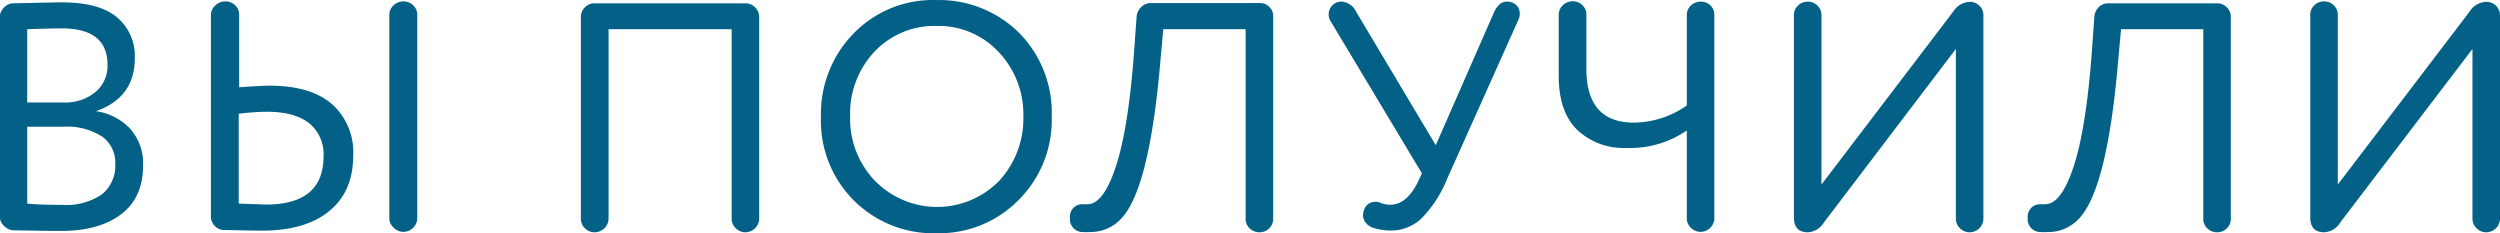
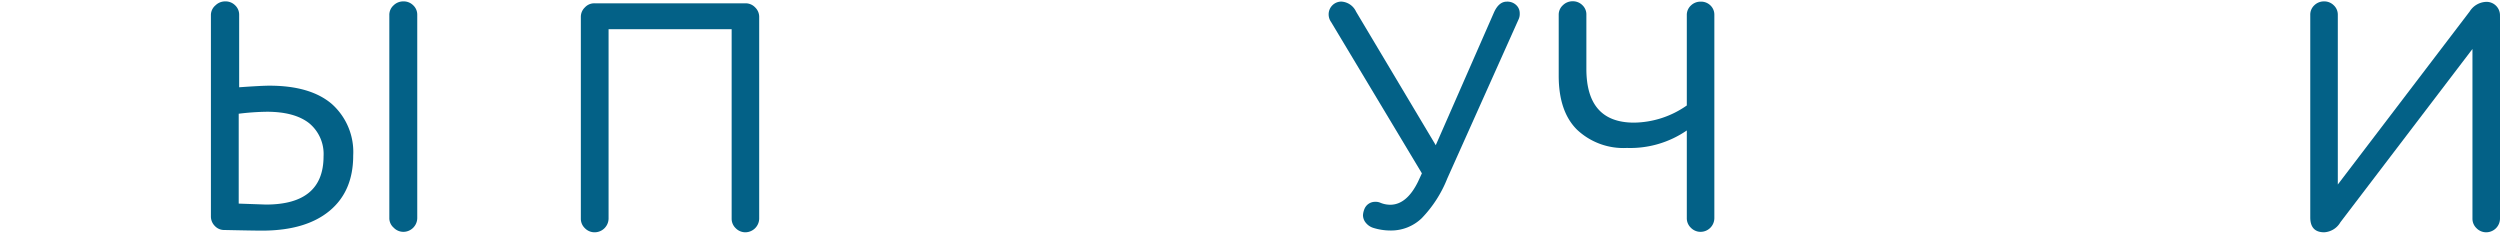
<svg xmlns="http://www.w3.org/2000/svg" id="Слой_1" data-name="Слой 1" viewBox="0 0 393.05 36.68">
  <defs>
    <style>.cls-1{fill:#036187;}</style>
  </defs>
  <title>вы получили</title>
-   <path class="cls-1" d="M9.77.36q5.8,0,8.63,2.32a7.93,7.93,0,0,1,2.83,6.49q0,6.16-6.11,8.3a9.15,9.15,0,0,1,5.42,2.8,8.23,8.23,0,0,1,2,5.7q0,5.09-3.46,7.71T9.61,36.3q-1.63,0-7.43-.1a2.25,2.25,0,0,1-1.5-.69A2.05,2.05,0,0,1,0,34V2.7A2.14,2.14,0,0,1,.68,1.17,2,2,0,0,1,2.18.51Q8.7.36,9.77.36ZM4.32,4.59V16.1H10A7.48,7.48,0,0,0,15,14.5a5.36,5.36,0,0,0,1.94-4.35q0-5.7-7.23-5.7-1.53,0-5.34.13Zm5.75,15.33H4.32V32q2.09.2,5.5.2A10,10,0,0,0,16,30.59a5.74,5.74,0,0,0,2.16-4.86,5,5,0,0,0-2.11-4.3,10.22,10.22,0,0,0-6-1.52Z" transform="translate(-0.04 0.01)" />
  <path class="cls-1" d="M41.34,36.25q-1.37,0-6-.1a2,2,0,0,1-1.53-.64A2.1,2.1,0,0,1,33.2,34V2.34A2,2,0,0,1,33.93.82,2.16,2.16,0,0,1,35.48.21,2.1,2.1,0,0,1,37,.82a2,2,0,0,1,.64,1.48V13.71q3.56-.25,4.74-.25,6.47,0,9.83,2.88a10.11,10.11,0,0,1,3.36,8.12q0,5.6-3.72,8.68T41.34,36.25ZM37.57,17.87V32l4.28.15q9.06,0,9.06-7.59a6.26,6.26,0,0,0-2.29-5.22Q46.33,17.56,42,17.56A39.84,39.84,0,0,0,37.57,17.87Zm23.68,16.5v-32A2,2,0,0,1,61.93.82,2.16,2.16,0,0,1,63.48.21,2.1,2.1,0,0,1,65,.82a2,2,0,0,1,.64,1.48v32a2.19,2.19,0,0,1-2.14,2.14,2.11,2.11,0,0,1-1.55-.64A2,2,0,0,1,61.25,34.37Z" transform="translate(-0.04 0.01)" />
  <path class="cls-1" d="M93.53.51h23.73a2.06,2.06,0,0,1,1.5.64,2.06,2.06,0,0,1,.64,1.5V34.37a2.19,2.19,0,0,1-2.14,2.14,2.11,2.11,0,0,1-1.55-.64,2.05,2.05,0,0,1-.64-1.5V4.58H95.72V34.37a2.19,2.19,0,0,1-2.14,2.14A2.11,2.11,0,0,1,92,35.87a2.05,2.05,0,0,1-.64-1.5V2.65A2.05,2.05,0,0,1,92,1.15,2,2,0,0,1,93.53.51Z" transform="translate(-0.04 0.01)" />
-   <path class="cls-1" d="M147.3,36.66a17.67,17.67,0,0,1-18.19-18.33,18.05,18.05,0,0,1,5.14-13.09,17.38,17.38,0,0,1,13-5.24,17.88,17.88,0,0,1,13,5.14,17.86,17.86,0,0,1,5.14,13.19,17.74,17.74,0,0,1-5.19,13.09A17.53,17.53,0,0,1,147.3,36.66Zm0-32.59a12.93,12.93,0,0,0-9.73,4A14.16,14.16,0,0,0,133.7,18.3a14,14,0,0,0,3.92,10.13,13.65,13.65,0,0,0,19.5,0,14.42,14.42,0,0,0,3.81-10.15,14.17,14.17,0,0,0-4-10.23A12.87,12.87,0,0,0,147.3,4.07Z" transform="translate(-0.04 0.01)" />
-   <path class="cls-1" d="M200.21,2.6V34.42a2,2,0,0,1-.64,1.48,2.1,2.1,0,0,1-1.5.61,2.16,2.16,0,0,1-1.55-.61,2,2,0,0,1-.64-1.48V4.58H182.93l-.61,6.72q-1.78,18.84-6.11,23.17a6.5,6.5,0,0,1-4.84,2,7.52,7.52,0,0,1-1.12,0,2,2,0,0,1-2-2s0-.06,0-.09V34a1.93,1.93,0,0,1,2-1.9l.23,0h.51q2.75,0,4.79-6.92,1.78-6.06,2.6-17.62l.36-5a2.37,2.37,0,0,1,.74-1.48,2.1,2.1,0,0,1,1.5-.61h17.18a2,2,0,0,1,1.45.61A2,2,0,0,1,200.21,2.6Z" transform="translate(-0.04 0.01)" />
  <path class="cls-1" d="M208.93,2.24a2,2,0,0,1,2-2,2.71,2.71,0,0,1,2.31,1.58l12.53,21,9.16-20.89q.76-1.68,2-1.68a2,2,0,0,1,1.48.53,1.73,1.73,0,0,1,.56,1.3,2,2,0,0,1-.2,1l-11.2,25a19.12,19.12,0,0,1-4,6.21,6.93,6.93,0,0,1-4.91,1.94,9.11,9.11,0,0,1-2.7-.41,2.44,2.44,0,0,1-1.15-.76,1.89,1.89,0,0,1-.48-1.27,3.1,3.1,0,0,1,.25-1,1.8,1.8,0,0,1,1.68-1.07,1.83,1.83,0,0,1,.81.15,4.09,4.09,0,0,0,1.53.31q2.6,0,4.38-3.62l.61-1.32L209.32,3.46A2.07,2.07,0,0,1,208.93,2.24Z" transform="translate(-0.04 0.01)" />
  <path class="cls-1" d="M249.45,2.34v8.48q0,8.45,7.49,8.45a14.71,14.71,0,0,0,8.3-2.7V2.34a2,2,0,0,1,.64-1.48,2.16,2.16,0,0,1,1.55-.61,2.1,2.1,0,0,1,1.5.57,2,2,0,0,1,.64,1.48v32a2.17,2.17,0,0,1-2.14,2.14,2.11,2.11,0,0,1-1.55-.64,2.05,2.05,0,0,1-.64-1.5V20.5a15.7,15.7,0,0,1-9.42,2.75A10.63,10.63,0,0,1,248,20.4q-2.9-2.85-2.9-8.5V2.28A2,2,0,0,1,245.77.8a2.16,2.16,0,0,1,1.55-.61,2.1,2.1,0,0,1,1.5.61A2,2,0,0,1,249.45,2.34Z" transform="translate(-0.04 0.01)" />
-   <path class="cls-1" d="M311.87,2.55V34.37a2.17,2.17,0,0,1-2.14,2.14,2.11,2.11,0,0,1-1.55-.64,2.05,2.05,0,0,1-.64-1.5V7.69L286.82,34.93a3.15,3.15,0,0,1-2.55,1.58q-2.19,0-2.19-2.34V2.34a2,2,0,0,1,.64-1.48,2.16,2.16,0,0,1,1.55-.61,2.1,2.1,0,0,1,1.5.61,2,2,0,0,1,.64,1.48V29l20.73-27.2A3.2,3.2,0,0,1,309.58.29a2.11,2.11,0,0,1,2.29,2.29Z" transform="translate(-0.04 0.01)" />
-   <path class="cls-1" d="M350.77,2.6V34.42a2,2,0,0,1-.64,1.48,2.1,2.1,0,0,1-1.5.61,2.16,2.16,0,0,1-1.55-.61,2,2,0,0,1-.64-1.48V4.58H333.51l-.61,6.72q-1.78,18.84-6.11,23.17a6.5,6.5,0,0,1-4.84,2,7.52,7.52,0,0,1-1.12,0,2,2,0,0,1-2-2s0-.06,0-.09V34a1.93,1.93,0,0,1,2-1.9l.23,0h.51q2.75,0,4.79-6.92,1.78-6.06,2.6-17.62l.36-5A2.37,2.37,0,0,1,330,1.12a2.1,2.1,0,0,1,1.5-.61h17.16a2,2,0,0,1,1.45.61A2,2,0,0,1,350.77,2.6Z" transform="translate(-0.04 0.01)" />
  <path class="cls-1" d="M393.09,2.55V34.37a2.17,2.17,0,0,1-2.14,2.14,2.11,2.11,0,0,1-1.55-.64,2.05,2.05,0,0,1-.64-1.5V7.69L368,34.93a3.15,3.15,0,0,1-2.55,1.58q-2.19,0-2.19-2.34V2.34a2,2,0,0,1,.64-1.52,2.16,2.16,0,0,1,1.55-.61,2.1,2.1,0,0,1,1.5.61,2,2,0,0,1,.64,1.48V29l20.73-27.2A3.2,3.2,0,0,1,390.79.29a2.11,2.11,0,0,1,2.29,2.29Z" transform="translate(-0.04 0.01)" />
</svg>